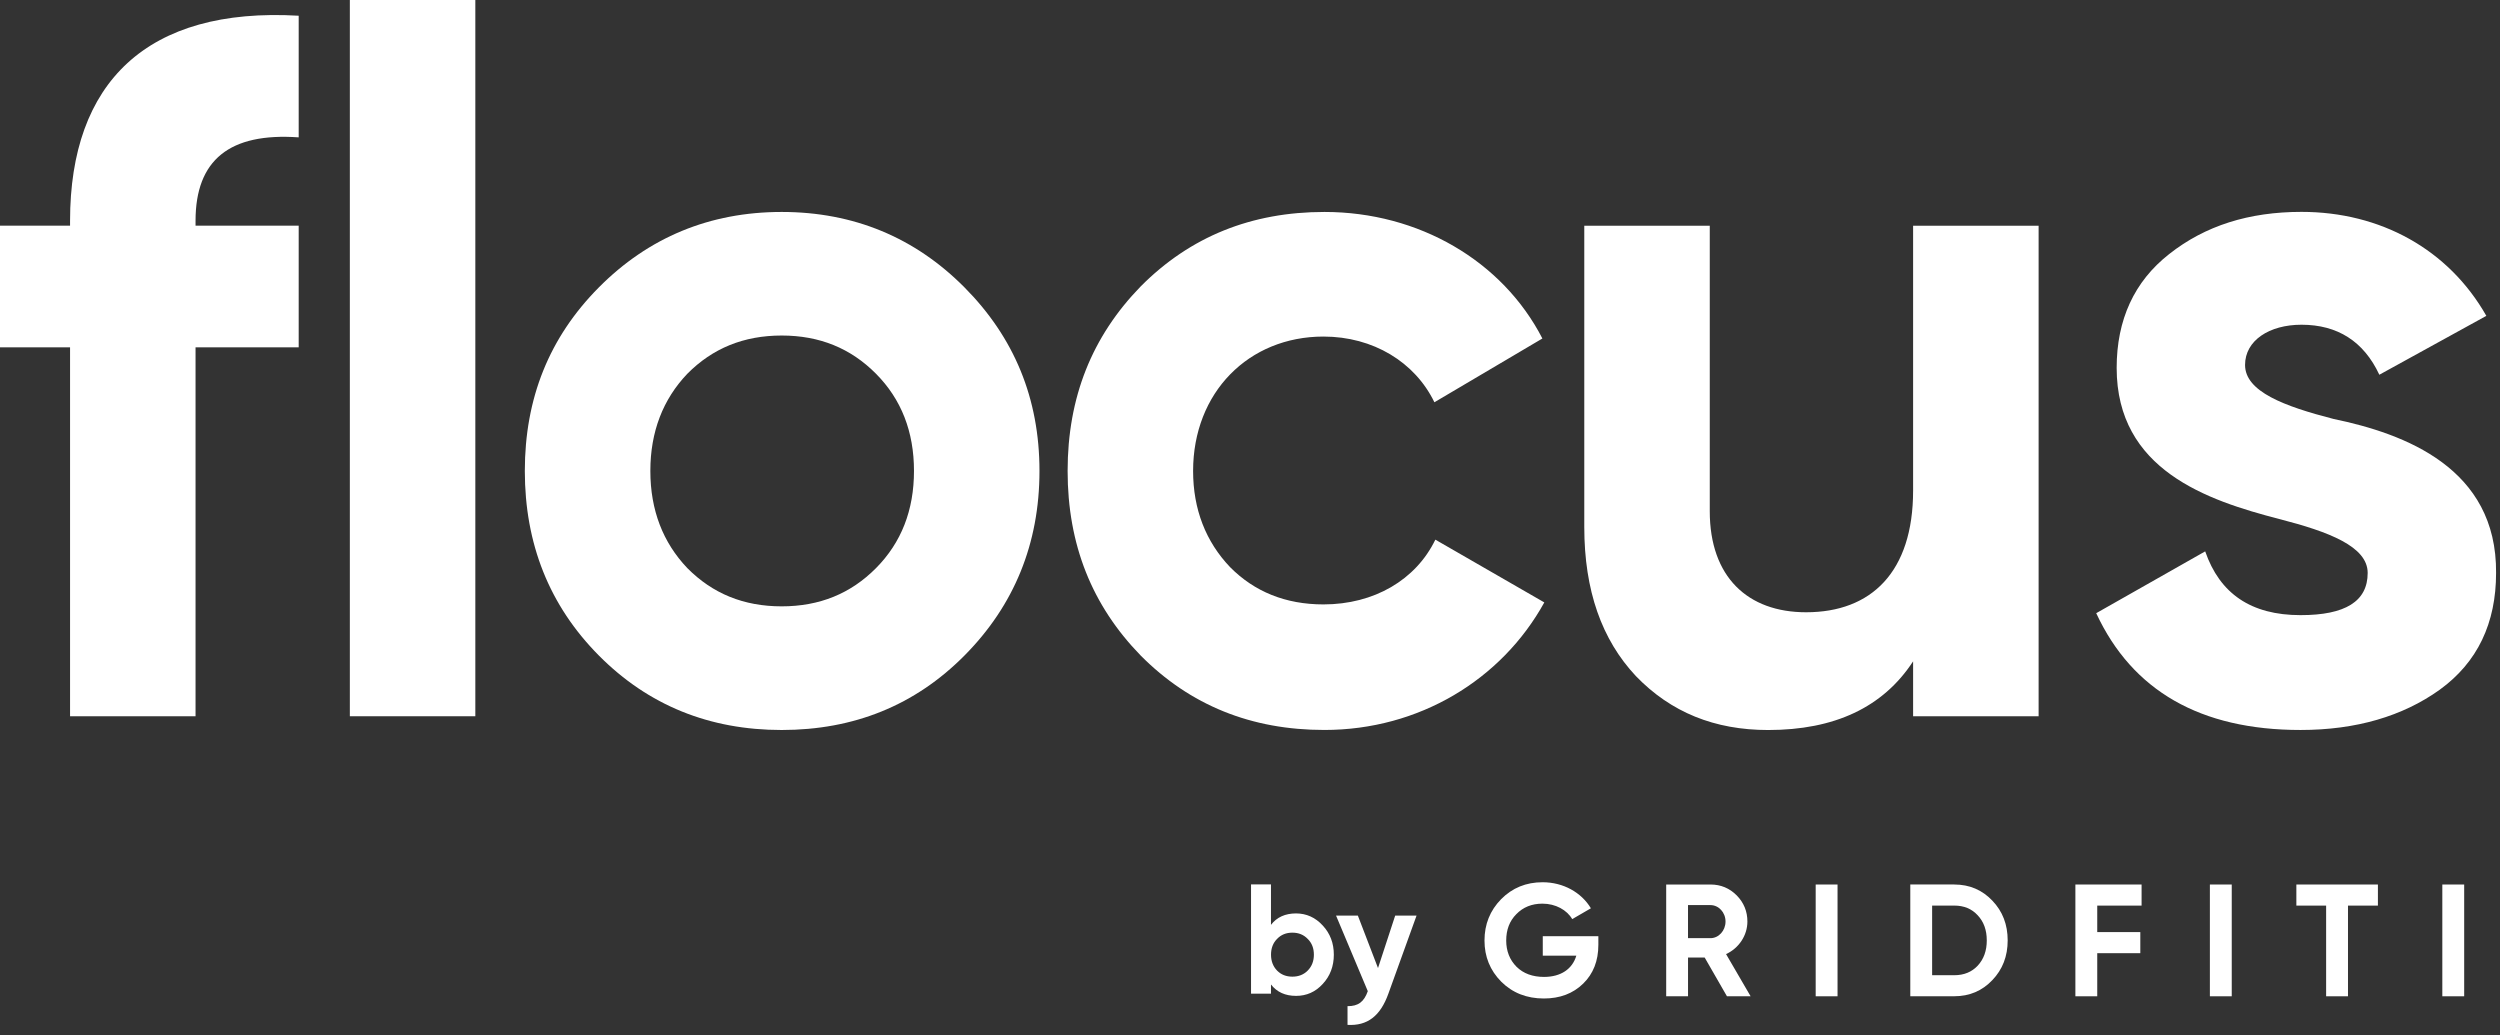
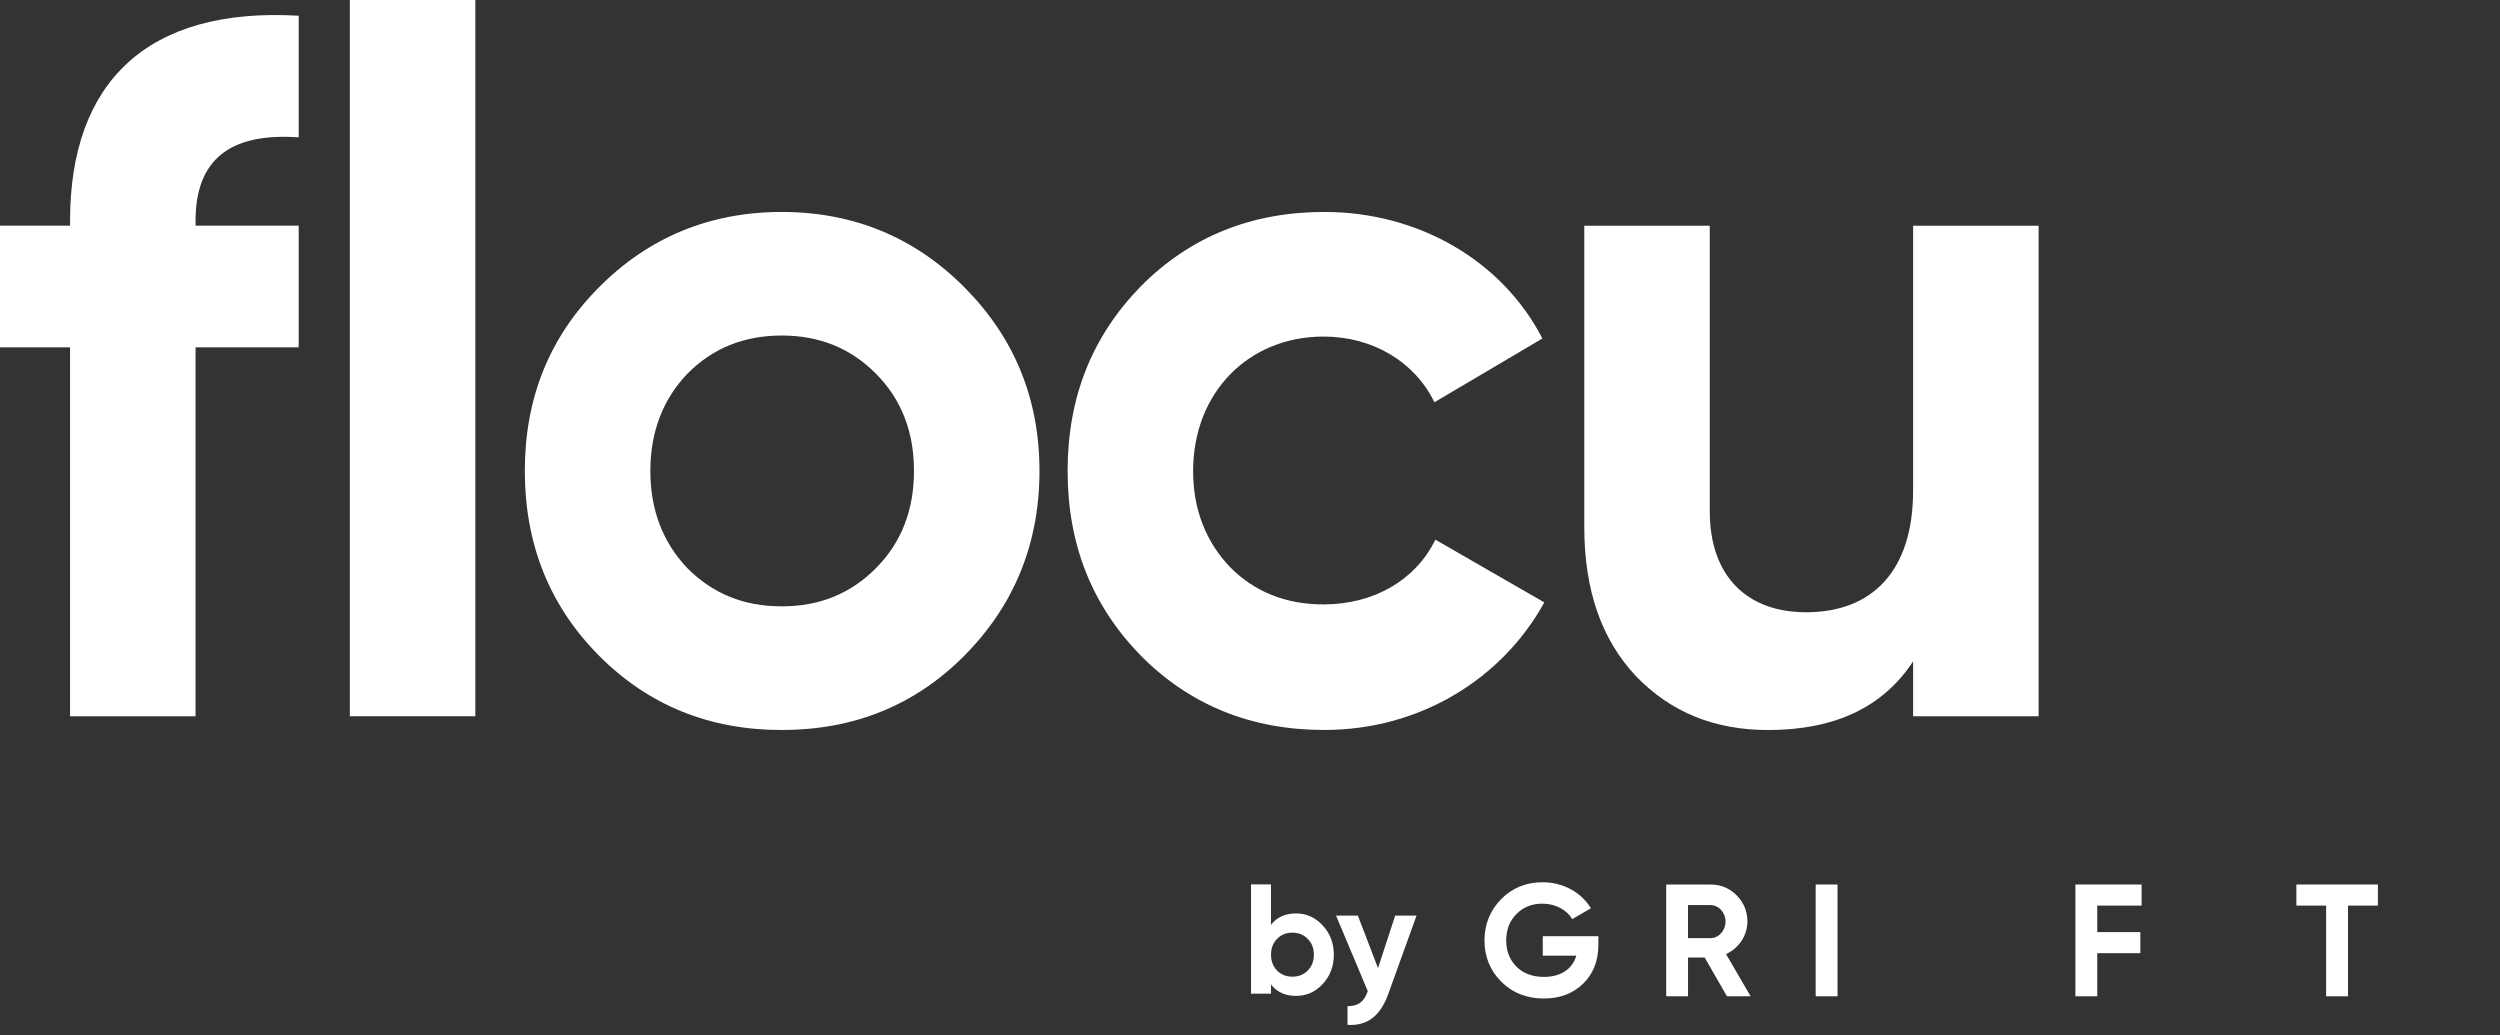
<svg xmlns="http://www.w3.org/2000/svg" width="128" height="53" viewBox="0 0 128 53" fill="none">
  <rect x="0" y="0" width="128" height="53" fill="#333333" stroke="none" />
  <g id="Logo">
    <g id="Group">
      <path id="Vector" d="M15.293 7.033C11.757 6.783 10.012 8.188 10.012 11.303V11.553H15.293V17.783H10.012V36.672H3.587V17.785H0V11.555H3.587V11.305C3.587 4.221 7.522 0.354 15.293 0.805V7.033Z" fill="white" />
      <path id="Vector_2" d="M17.912 36.672V0H24.337V36.672H17.912Z" fill="white" />
      <path id="Vector_3" d="M40.022 37.376C36.336 37.376 33.197 36.121 30.657 33.558C28.118 30.996 26.871 27.831 26.871 24.114C26.871 20.397 28.116 17.282 30.657 14.719C33.197 12.158 36.336 10.852 40.022 10.852C43.707 10.852 46.846 12.158 49.386 14.719C51.926 17.28 53.221 20.395 53.221 24.114C53.221 27.831 51.926 30.996 49.386 33.558C46.846 36.121 43.709 37.376 40.022 37.376ZM40.022 31.045C41.964 31.045 43.558 30.392 44.853 29.086C46.148 27.78 46.796 26.122 46.796 24.112C46.796 22.102 46.148 20.444 44.853 19.138C43.558 17.832 41.964 17.179 40.022 17.179C38.079 17.179 36.485 17.832 35.19 19.138C33.946 20.444 33.298 22.102 33.298 24.112C33.298 26.122 33.946 27.78 35.19 29.086C36.485 30.394 38.079 31.045 40.022 31.045Z" fill="white" />
      <path id="Vector_4" d="M58.398 33.558C55.907 30.996 54.662 27.882 54.662 24.114C54.662 20.346 55.907 17.232 58.398 14.67C60.938 12.109 64.077 10.852 67.813 10.852C72.644 10.852 76.929 13.364 78.97 17.331L73.441 20.596C72.445 18.538 70.302 17.232 67.762 17.232C63.927 17.232 61.087 20.096 61.087 24.114C61.087 26.073 61.735 27.731 62.98 29.037C64.224 30.293 65.82 30.946 67.76 30.946C70.351 30.946 72.493 29.69 73.49 27.63L79.069 30.844C76.878 34.813 72.644 37.374 67.811 37.374C64.077 37.376 60.94 36.121 58.398 33.558Z" fill="white" />
      <path id="Vector_5" d="M97.951 11.556H104.377V36.674H97.951V33.861C96.408 36.223 93.917 37.377 90.53 37.377C87.79 37.377 85.549 36.473 83.756 34.614C82.013 32.754 81.115 30.244 81.115 26.978V11.556H87.54V26.175C87.54 29.54 89.483 31.348 92.472 31.348C95.809 31.348 97.951 29.29 97.951 25.119V11.556Z" fill="white" />
-       <path id="Vector_6" d="M119.48 21.451C123.117 22.204 127.848 23.963 127.799 29.338C127.799 31.9 126.853 33.91 124.911 35.316C123.018 36.673 120.626 37.375 117.788 37.375C112.658 37.375 109.17 35.365 107.326 31.395L112.906 28.23C113.652 30.391 115.248 31.495 117.788 31.495C120.079 31.495 121.225 30.791 121.225 29.335C121.225 27.978 119.232 27.225 116.692 26.572C113.007 25.618 108.373 24.06 108.373 18.835C108.373 16.374 109.269 14.414 111.062 13.008C112.906 11.552 115.147 10.848 117.836 10.848C121.871 10.848 125.359 12.756 127.301 16.172L121.822 19.187C121.025 17.478 119.68 16.626 117.836 16.626C116.192 16.626 114.947 17.429 114.947 18.685C114.947 20.045 116.939 20.798 119.48 21.451Z" fill="white" />
    </g>
    <g id="Group_2">
      <path id="Vector_7" d="M67.722 47.384C68.103 47.792 68.292 48.288 68.292 48.879C68.292 49.47 68.102 49.975 67.722 50.381C67.35 50.789 66.891 50.989 66.359 50.989C65.805 50.989 65.377 50.796 65.074 50.405V50.876H64.053V45.282H65.074V47.352C65.375 46.96 65.803 46.767 66.359 46.767C66.891 46.769 67.35 46.976 67.722 47.384ZM66.17 50.005C66.486 50.005 66.749 49.902 66.954 49.694C67.168 49.478 67.271 49.206 67.271 48.879C67.271 48.551 67.168 48.28 66.954 48.072C66.747 47.856 66.486 47.752 66.17 47.752C65.853 47.752 65.591 47.856 65.386 48.072C65.179 48.279 65.076 48.551 65.076 48.879C65.076 49.207 65.179 49.478 65.386 49.694C65.591 49.902 65.853 50.005 66.17 50.005Z" fill="white" />
      <path id="Vector_8" d="M71.433 46.88H72.527L71.085 50.876C70.673 52.026 70.007 52.531 68.993 52.474V51.515C69.54 51.522 69.84 51.292 70.031 50.748L68.406 46.88H69.523L70.554 49.565L71.433 46.88Z" fill="white" />
    </g>
    <g id="Group 10194">
      <path id="Vector_9" d="M81.836 47.936V48.376C81.836 49.194 81.577 49.857 81.057 50.363C80.539 50.869 79.866 51.123 79.046 51.123C78.17 51.123 77.441 50.836 76.866 50.265C76.29 49.684 76.006 48.98 76.006 48.155C76.006 47.321 76.29 46.619 76.857 46.038C77.432 45.458 78.137 45.171 78.981 45.171C80.042 45.171 80.967 45.694 81.454 46.504L80.497 47.059C80.229 46.593 79.647 46.267 78.974 46.267C78.431 46.267 77.984 46.446 77.635 46.806C77.287 47.157 77.118 47.607 77.118 48.155C77.118 48.694 77.296 49.144 77.644 49.496C78.001 49.848 78.472 50.018 79.055 50.018C79.922 50.018 80.506 49.61 80.708 48.931H78.99V47.934H81.836V47.936Z" fill="white" />
      <path id="Vector_10" d="M88.42 51.01L87.278 49.024H86.427V51.01H85.309V45.287H87.579C88.106 45.287 88.552 45.476 88.917 45.842C89.282 46.211 89.467 46.66 89.467 47.183C89.467 47.894 89.03 48.549 88.374 48.85L89.631 51.009L88.42 51.01ZM86.426 46.341V48.034H87.577C87.998 48.034 88.347 47.649 88.347 47.183C88.347 46.717 87.998 46.341 87.577 46.341H86.426Z" fill="white" />
      <path id="Vector_11" d="M92.963 45.287H94.082V51.01H92.963V45.287Z" fill="white" />
-       <path id="Vector_12" d="M100.06 45.287C100.839 45.287 101.487 45.565 102.007 46.112C102.534 46.66 102.793 47.339 102.793 48.148C102.793 48.957 102.534 49.635 102.007 50.183C101.489 50.731 100.839 51.008 100.06 51.008H97.807V45.285H100.06V45.287ZM100.06 49.931C100.555 49.931 100.953 49.768 101.26 49.441C101.568 49.106 101.723 48.681 101.723 48.15C101.723 47.618 101.568 47.194 101.26 46.865C100.953 46.53 100.555 46.366 100.06 46.366H98.925V49.931H100.06Z" fill="white" />
      <path id="Vector_13" d="M109.649 46.367H107.379V47.723H109.584V48.803H107.379V51.01H106.26V45.287H109.649V46.367Z" fill="white" />
-       <path id="Vector_14" d="M113.146 45.287H114.265V51.01H113.146V45.287Z" fill="white" />
      <path id="Vector_15" d="M121.749 45.287V46.367H120.217V51.01H119.098V46.367H117.574V45.287H121.749Z" fill="white" />
-       <path id="Vector_16" d="M125.047 45.287H126.166V51.01H125.047V45.287Z" fill="white" />
    </g>
  </g>
</svg>